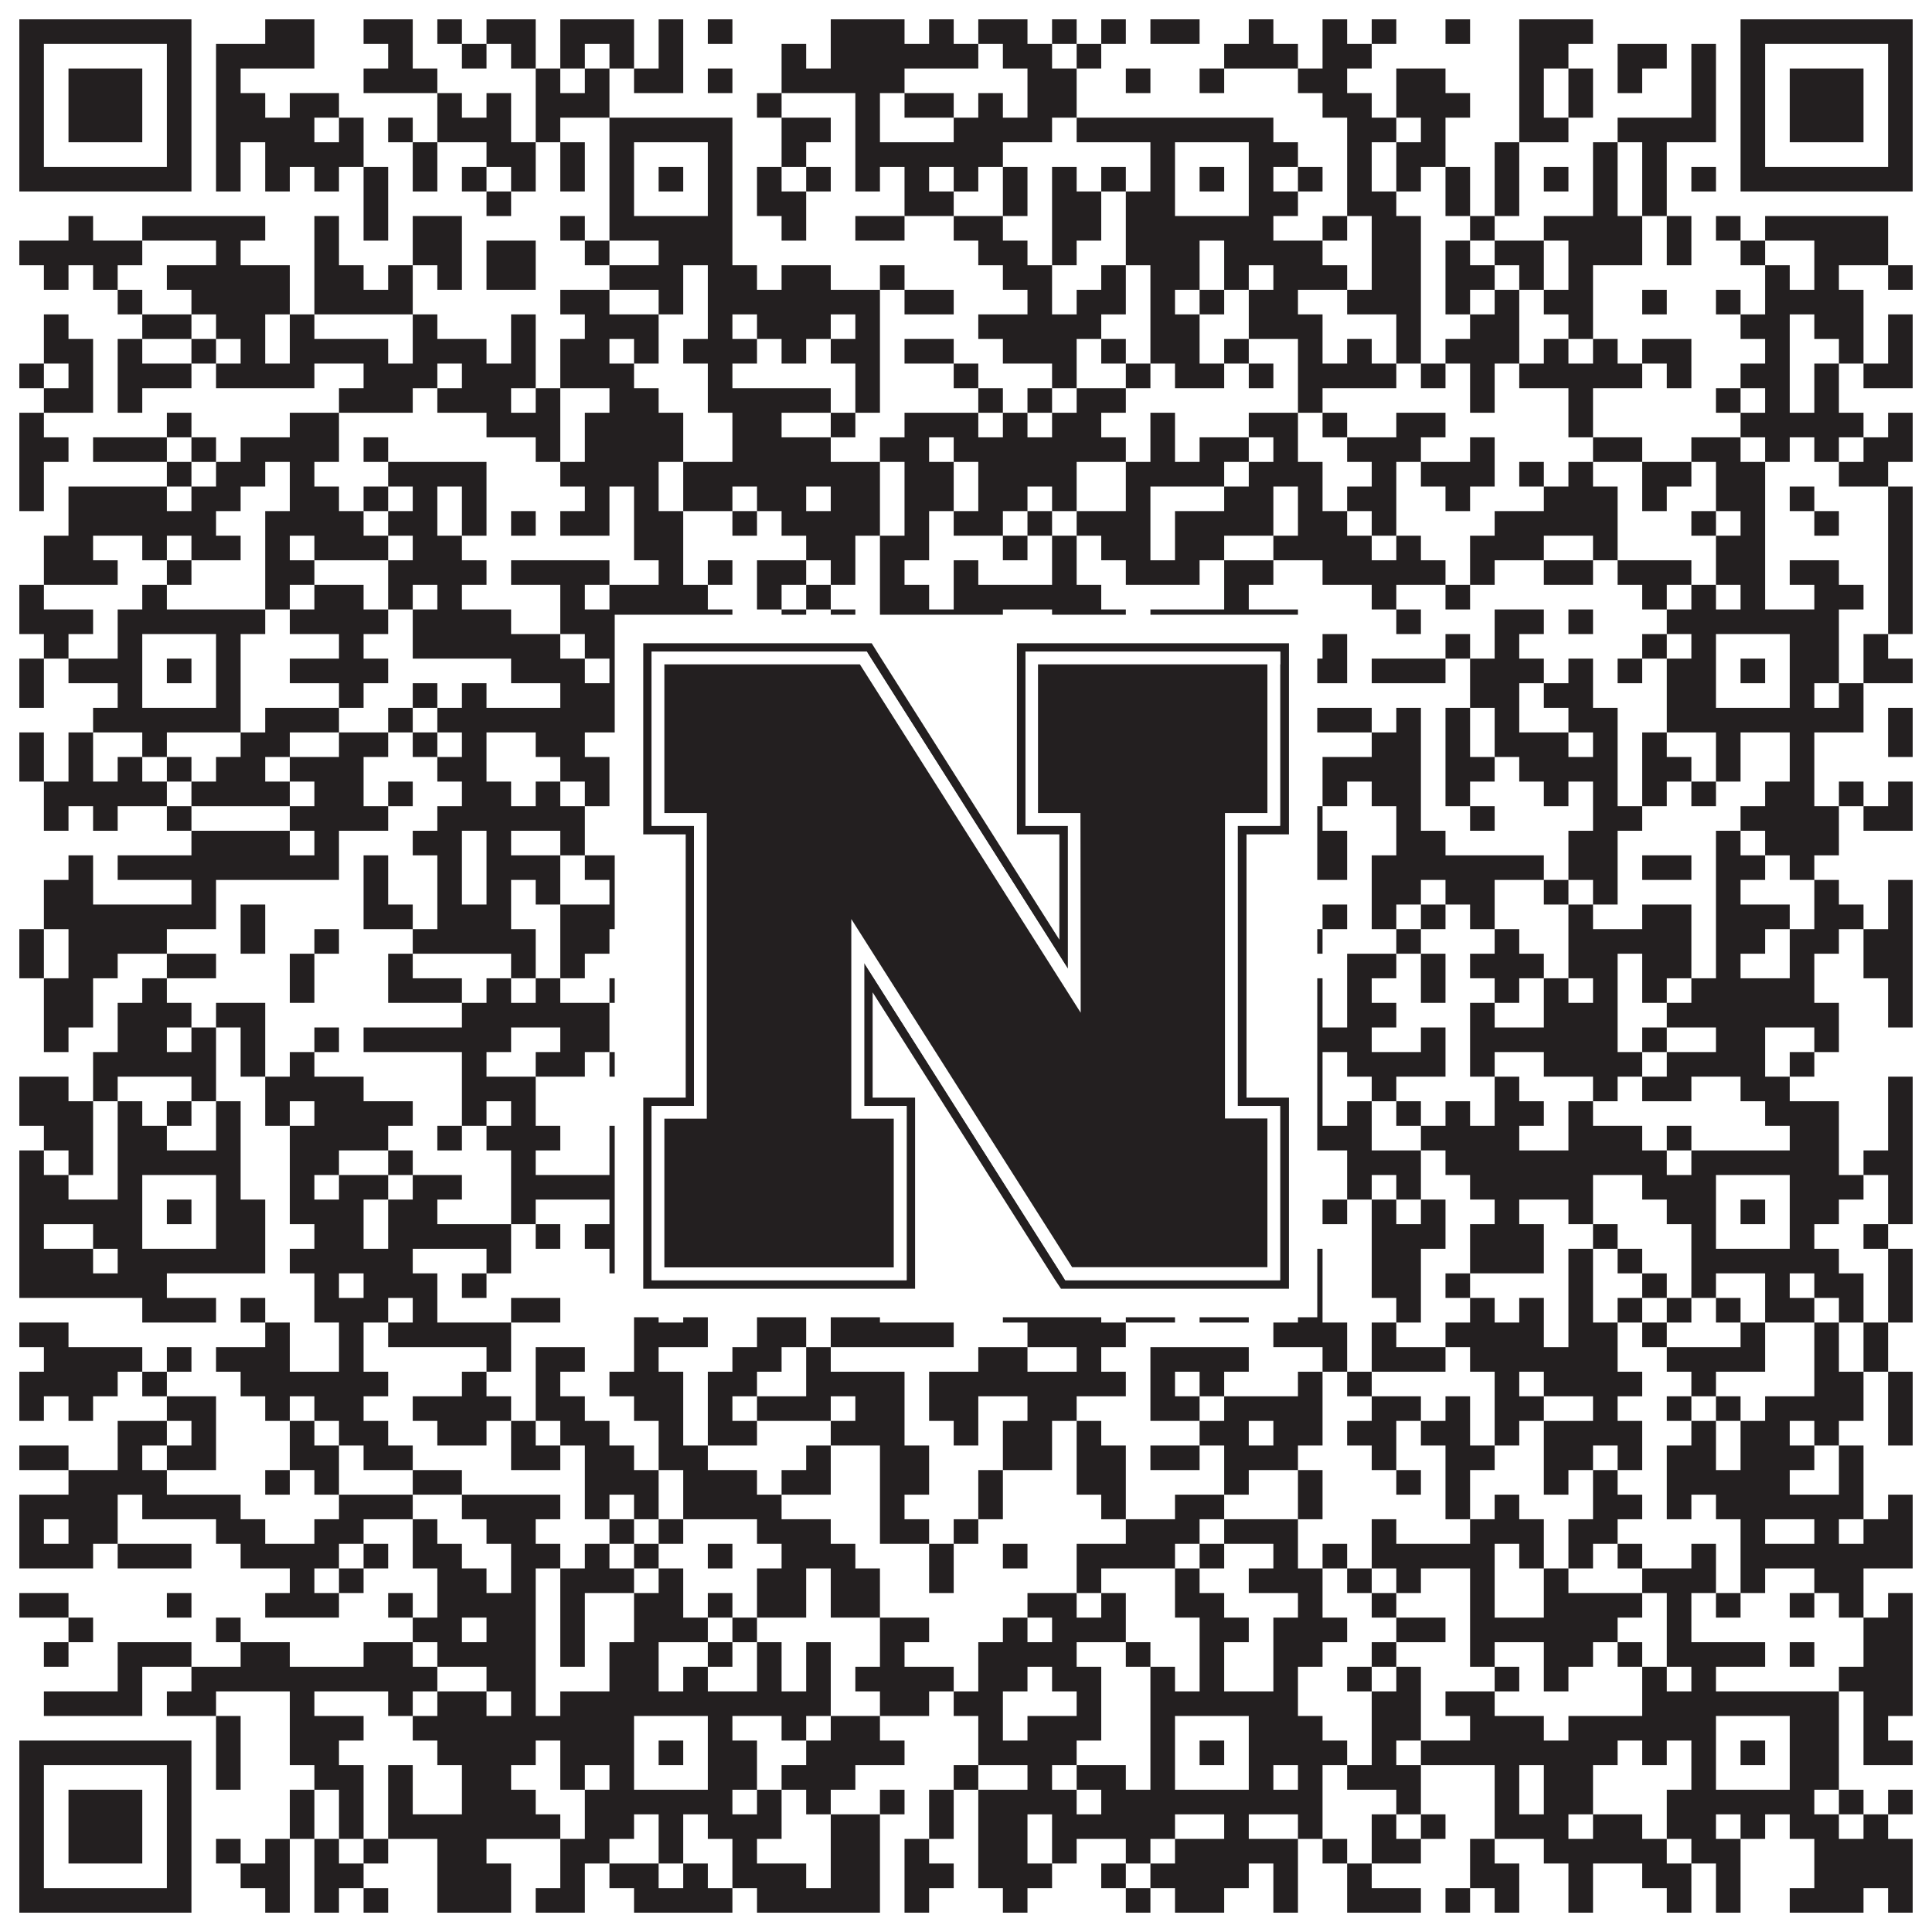
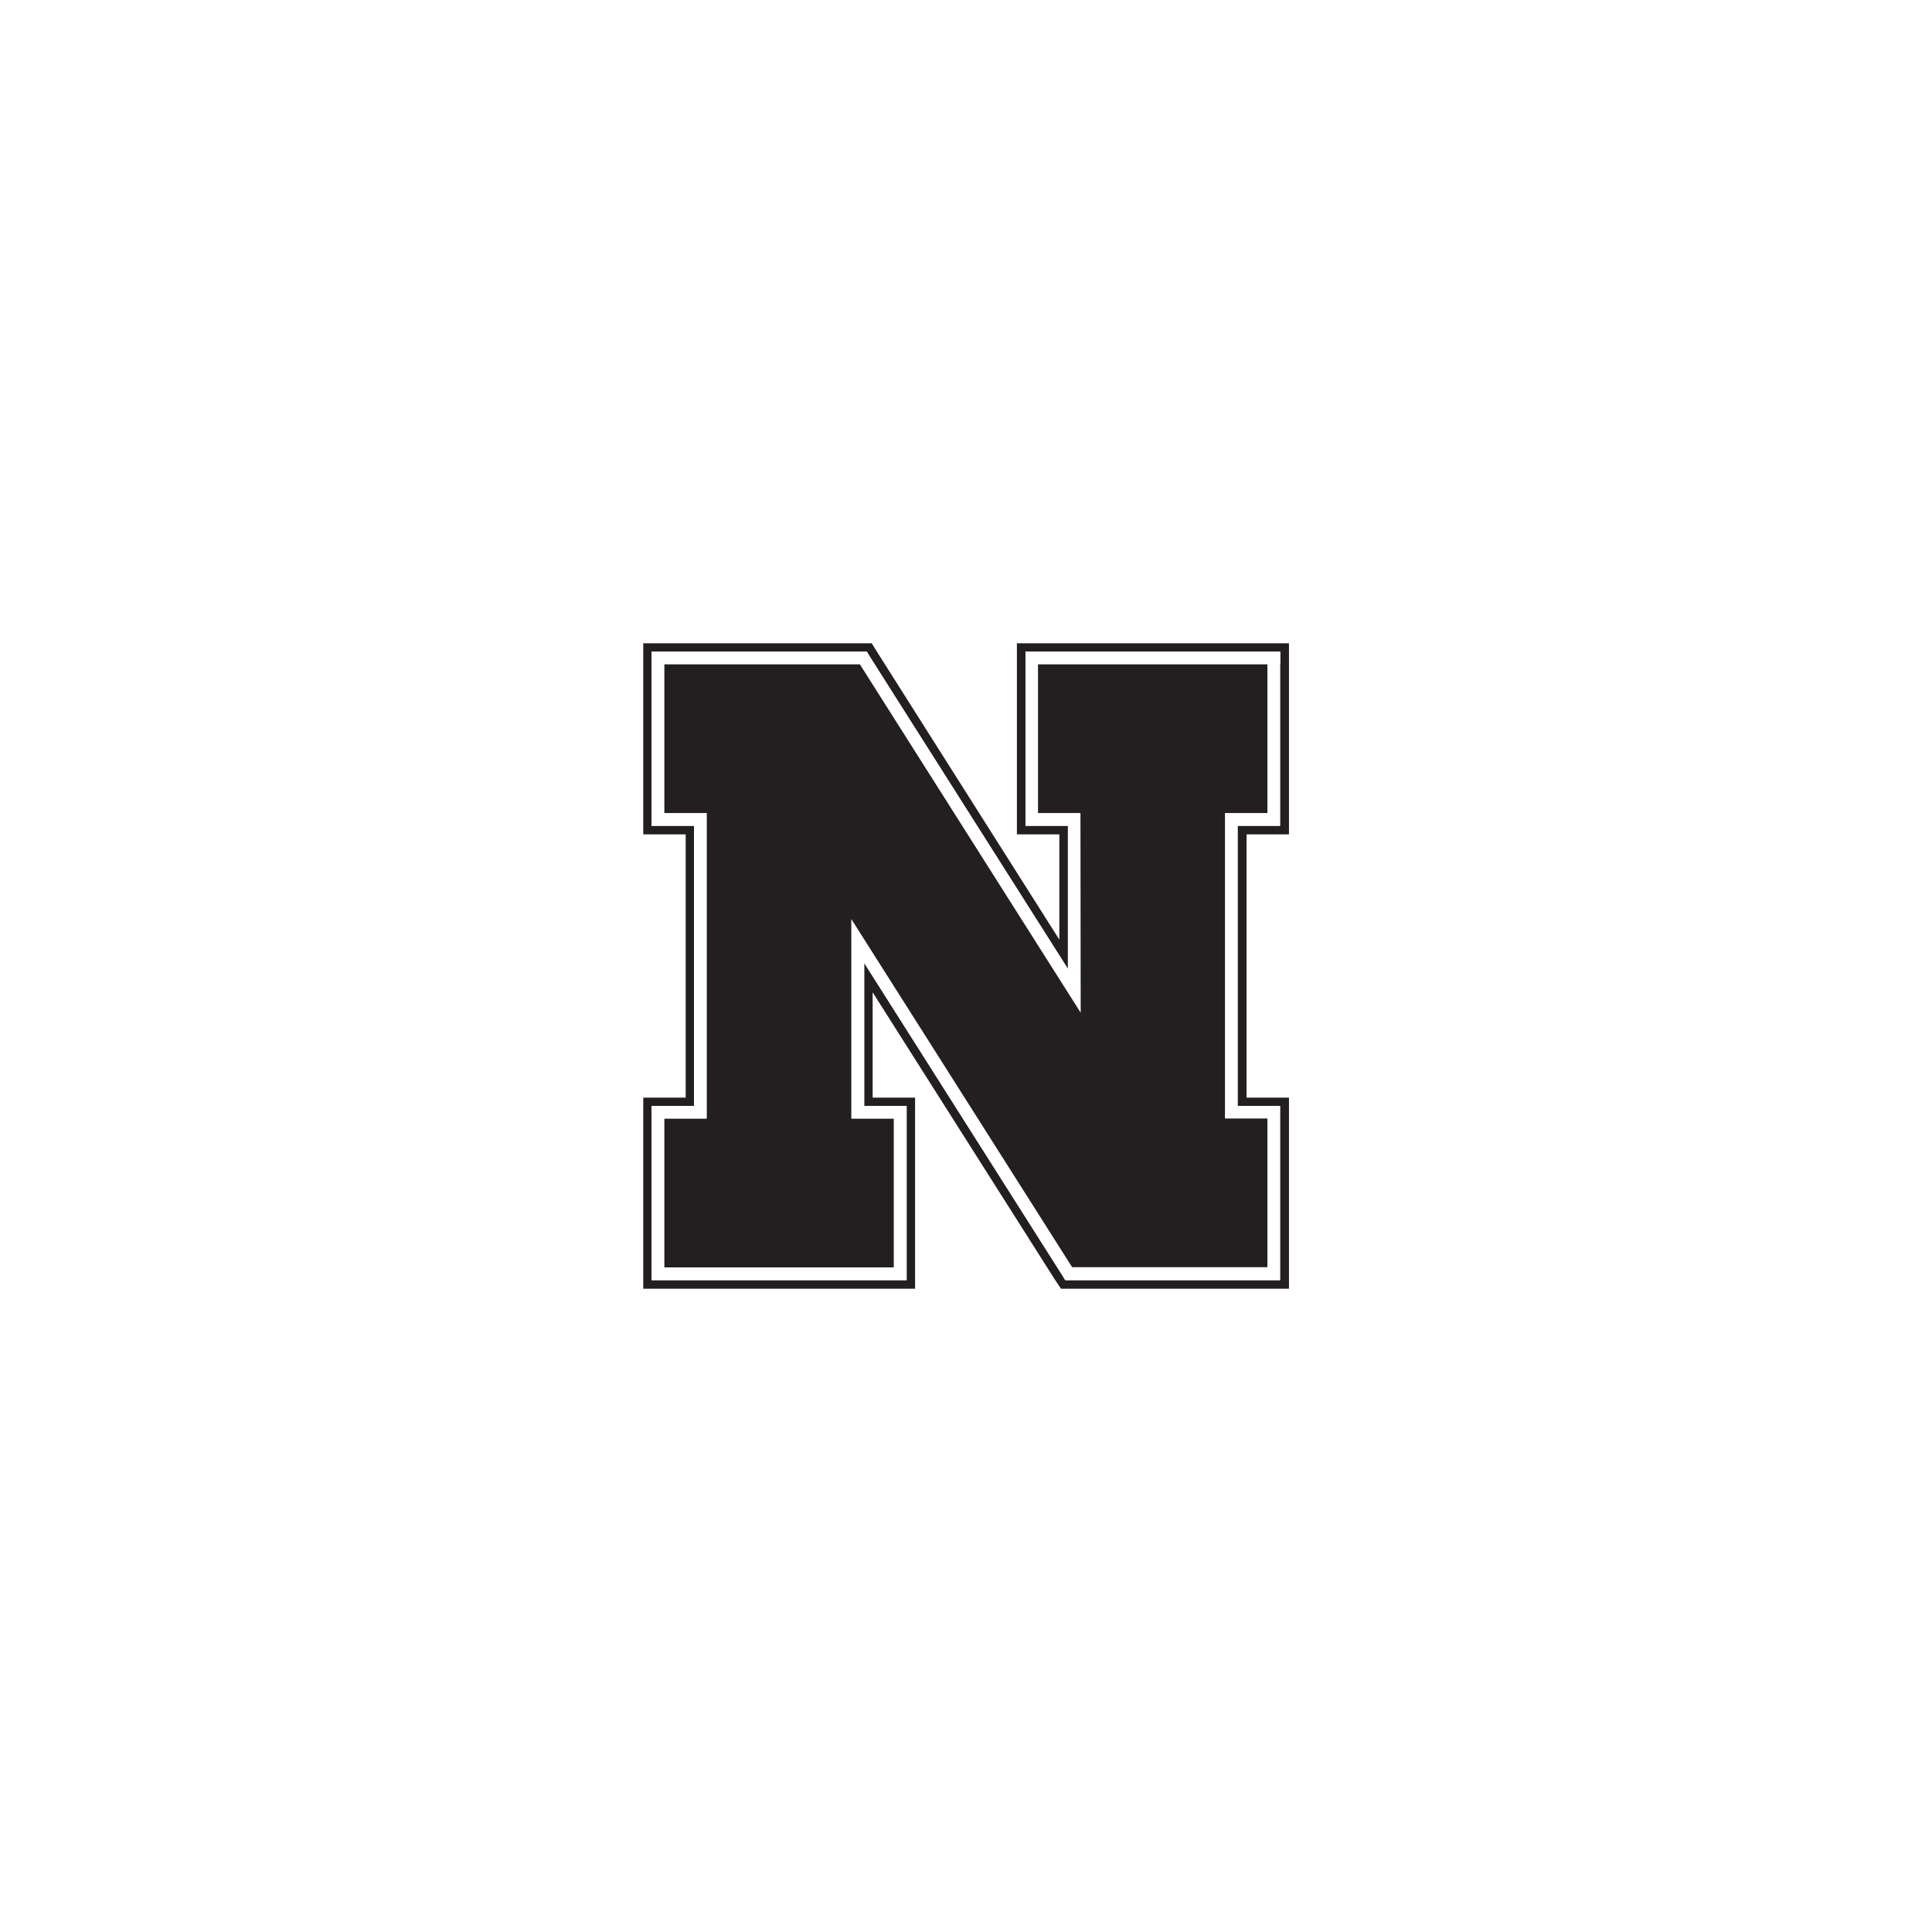
<svg xmlns="http://www.w3.org/2000/svg" version="1.1" width="1100px" height="1100px" viewBox="0 0 1100 1100">
  <rect x="0" y="0" width="1100" height="1100" fill="#ffffff" fill-opacity="1" />
-   <path fill="#231f20" fill-opacity="1" d="M11,11L109,11L109,25L11,25ZM151,11L179,11L179,25L151,25ZM207,11L235,11L235,25L207,25ZM249,11L263,11L263,25L249,25ZM277,11L305,11L305,25L277,25ZM319,11L361,11L361,25L319,25ZM375,11L389,11L389,25L375,25ZM403,11L417,11L417,25L403,25ZM473,11L515,11L515,25L473,25ZM529,11L543,11L543,25L529,25ZM557,11L585,11L585,25L557,25ZM599,11L613,11L613,25L599,25ZM627,11L641,11L641,25L627,25ZM655,11L683,11L683,25L655,25ZM711,11L725,11L725,25L711,25ZM753,11L767,11L767,25L753,25ZM781,11L795,11L795,25L781,25ZM823,11L837,11L837,25L823,25ZM865,11L907,11L907,25L865,25ZM991,11L1089,11L1089,25L991,25ZM11,25L25,25L25,39L11,39ZM95,25L109,25L109,39L95,39ZM123,25L179,25L179,39L123,39ZM221,25L235,25L235,39L221,39ZM263,25L277,25L277,39L263,39ZM291,25L305,25L305,39L291,39ZM319,25L333,25L333,39L319,39ZM347,25L361,25L361,39L347,39ZM375,25L389,25L389,39L375,39ZM445,25L459,25L459,39L445,39ZM473,25L557,25L557,39L473,39ZM571,25L599,25L599,39L571,39ZM613,25L627,25L627,39L613,39ZM697,25L739,25L739,39L697,39ZM753,25L781,25L781,39L753,39ZM865,25L893,25L893,39L865,39ZM921,25L949,25L949,39L921,39ZM963,25L977,25L977,39L963,39ZM991,25L1005,25L1005,39L991,39ZM1075,25L1089,25L1089,39L1075,39ZM11,39L25,39L25,53L11,53ZM39,39L81,39L81,53L39,53ZM95,39L109,39L109,53L95,53ZM123,39L137,39L137,53L123,53ZM207,39L249,39L249,53L207,53ZM305,39L319,39L319,53L305,53ZM333,39L347,39L347,53L333,53ZM361,39L389,39L389,53L361,53ZM403,39L417,39L417,53L403,53ZM445,39L515,39L515,53L445,53ZM585,39L613,39L613,53L585,53ZM641,39L655,39L655,53L641,53ZM683,39L697,39L697,53L683,53ZM739,39L767,39L767,53L739,53ZM795,39L823,39L823,53L795,53ZM865,39L879,39L879,53L865,53ZM893,39L907,39L907,53L893,53ZM921,39L935,39L935,53L921,53ZM963,39L977,39L977,53L963,53ZM991,39L1005,39L1005,53L991,53ZM1019,39L1061,39L1061,53L1019,53ZM1075,39L1089,39L1089,53L1075,53ZM11,53L25,53L25,67L11,67ZM39,53L81,53L81,67L39,67ZM95,53L109,53L109,67L95,67ZM123,53L151,53L151,67L123,67ZM165,53L193,53L193,67L165,67ZM249,53L263,53L263,67L249,67ZM277,53L291,53L291,67L277,67ZM305,53L347,53L347,67L305,67ZM431,53L445,53L445,67L431,67ZM487,53L501,53L501,67L487,67ZM515,53L543,53L543,67L515,67ZM557,53L571,53L571,67L557,67ZM585,53L613,53L613,67L585,67ZM753,53L781,53L781,67L753,67ZM795,53L837,53L837,67L795,67ZM865,53L879,53L879,67L865,67ZM893,53L907,53L907,67L893,67ZM963,53L977,53L977,67L963,67ZM991,53L1005,53L1005,67L991,67ZM1019,53L1061,53L1061,67L1019,67ZM1075,53L1089,53L1089,67L1075,67ZM11,67L25,67L25,81L11,81ZM39,67L81,67L81,81L39,81ZM95,67L109,67L109,81L95,81ZM123,67L179,67L179,81L123,81ZM193,67L207,67L207,81L193,81ZM221,67L235,67L235,81L221,81ZM249,67L291,67L291,81L249,81ZM305,67L319,67L319,81L305,81ZM347,67L417,67L417,81L347,81ZM445,67L473,67L473,81L445,81ZM487,67L501,67L501,81L487,81ZM543,67L599,67L599,81L543,81ZM613,67L725,67L725,81L613,81ZM767,67L795,67L795,81L767,81ZM809,67L823,67L823,81L809,81ZM865,67L893,67L893,81L865,81ZM921,67L977,67L977,81L921,81ZM991,67L1005,67L1005,81L991,81ZM1019,67L1061,67L1061,81L1019,81ZM1075,67L1089,67L1089,81L1075,81ZM11,81L25,81L25,95L11,95ZM95,81L109,81L109,95L95,95ZM123,81L137,81L137,95L123,95ZM151,81L207,81L207,95L151,95ZM235,81L249,81L249,95L235,95ZM277,81L305,81L305,95L277,95ZM319,81L333,81L333,95L319,95ZM347,81L361,81L361,95L347,95ZM403,81L417,81L417,95L403,95ZM445,81L459,81L459,95L445,95ZM487,81L571,81L571,95L487,95ZM655,81L669,81L669,95L655,95ZM711,81L739,81L739,95L711,95ZM767,81L781,81L781,95L767,95ZM795,81L823,81L823,95L795,95ZM851,81L865,81L865,95L851,95ZM907,81L921,81L921,95L907,95ZM935,81L949,81L949,95L935,95ZM991,81L1005,81L1005,95L991,95ZM1075,81L1089,81L1089,95L1075,95ZM11,95L109,95L109,109L11,109ZM123,95L137,95L137,109L123,109ZM151,95L165,95L165,109L151,109ZM179,95L193,95L193,109L179,109ZM207,95L221,95L221,109L207,109ZM235,95L249,95L249,109L235,109ZM263,95L277,95L277,109L263,109ZM291,95L305,95L305,109L291,109ZM319,95L333,95L333,109L319,109ZM347,95L361,95L361,109L347,109ZM375,95L389,95L389,109L375,109ZM403,95L417,95L417,109L403,109ZM431,95L445,95L445,109L431,109ZM459,95L473,95L473,109L459,109ZM487,95L501,95L501,109L487,109ZM515,95L529,95L529,109L515,109ZM543,95L557,95L557,109L543,109ZM571,95L585,95L585,109L571,109ZM599,95L613,95L613,109L599,109ZM627,95L641,95L641,109L627,109ZM655,95L669,95L669,109L655,109ZM683,95L697,95L697,109L683,109ZM711,95L725,95L725,109L711,109ZM739,95L753,95L753,109L739,109ZM767,95L781,95L781,109L767,109ZM795,95L809,95L809,109L795,109ZM823,95L837,95L837,109L823,109ZM851,95L865,95L865,109L851,109ZM879,95L893,95L893,109L879,109ZM907,95L921,95L921,109L907,109ZM935,95L949,95L949,109L935,109ZM963,95L977,95L977,109L963,109ZM991,95L1089,95L1089,109L991,109ZM207,109L221,109L221,123L207,123ZM277,109L291,109L291,123L277,123ZM347,109L361,109L361,123L347,123ZM403,109L417,109L417,123L403,123ZM431,109L459,109L459,123L431,123ZM515,109L543,109L543,123L515,123ZM571,109L585,109L585,123L571,123ZM599,109L627,109L627,123L599,123ZM641,109L669,109L669,123L641,123ZM711,109L739,109L739,123L711,123ZM767,109L795,109L795,123L767,123ZM823,109L837,109L837,123L823,123ZM851,109L865,109L865,123L851,123ZM907,109L921,109L921,123L907,123ZM935,109L949,109L949,123L935,123ZM39,123L53,123L53,137L39,137ZM81,123L151,123L151,137L81,137ZM179,123L193,123L193,137L179,137ZM207,123L221,123L221,137L207,137ZM235,123L263,123L263,137L235,137ZM319,123L333,123L333,137L319,137ZM347,123L417,123L417,137L347,137ZM445,123L459,123L459,137L445,137ZM487,123L515,123L515,137L487,137ZM543,123L571,123L571,137L543,137ZM599,123L627,123L627,137L599,137ZM641,123L725,123L725,137L641,137ZM753,123L767,123L767,137L753,137ZM781,123L809,123L809,137L781,137ZM837,123L851,123L851,137L837,137ZM879,123L935,123L935,137L879,137ZM949,123L963,123L963,137L949,137ZM977,123L991,123L991,137L977,137ZM1005,123L1075,123L1075,137L1005,137ZM11,137L81,137L81,151L11,151ZM123,137L137,137L137,151L123,151ZM179,137L193,137L193,151L179,151ZM235,137L263,137L263,151L235,151ZM277,137L305,137L305,151L277,151ZM333,137L347,137L347,151L333,151ZM375,137L417,137L417,151L375,151ZM557,137L585,137L585,151L557,151ZM599,137L613,137L613,151L599,151ZM641,137L683,137L683,151L641,151ZM697,137L753,137L753,151L697,151ZM781,137L809,137L809,151L781,151ZM823,137L837,137L837,151L823,151ZM851,137L879,137L879,151L851,151ZM893,137L935,137L935,151L893,151ZM949,137L963,137L963,151L949,151ZM991,137L1005,137L1005,151L991,151ZM1033,137L1075,137L1075,151L1033,151ZM25,151L39,151L39,165L25,165ZM53,151L67,151L67,165L53,165ZM95,151L165,151L165,165L95,165ZM179,151L207,151L207,165L179,165ZM221,151L235,151L235,165L221,165ZM249,151L263,151L263,165L249,165ZM277,151L305,151L305,165L277,165ZM347,151L389,151L389,165L347,165ZM403,151L431,151L431,165L403,165ZM445,151L473,151L473,165L445,165ZM501,151L515,151L515,165L501,165ZM571,151L599,151L599,165L571,165ZM627,151L641,151L641,165L627,165ZM655,151L683,151L683,165L655,165ZM697,151L711,151L711,165L697,165ZM725,151L767,151L767,165L725,165ZM781,151L809,151L809,165L781,165ZM823,151L851,151L851,165L823,165ZM865,151L879,151L879,165L865,165ZM893,151L907,151L907,165L893,165ZM1005,151L1019,151L1019,165L1005,165ZM1033,151L1047,151L1047,165L1033,165ZM1075,151L1089,151L1089,165L1075,165ZM67,165L81,165L81,179L67,179ZM109,165L165,165L165,179L109,179ZM179,165L235,165L235,179L179,179ZM319,165L347,165L347,179L319,179ZM375,165L389,165L389,179L375,179ZM403,165L501,165L501,179L403,179ZM515,165L543,165L543,179L515,179ZM585,165L599,165L599,179L585,179ZM613,165L641,165L641,179L613,179ZM655,165L669,165L669,179L655,179ZM683,165L697,165L697,179L683,179ZM711,165L739,165L739,179L711,179ZM767,165L809,165L809,179L767,179ZM823,165L837,165L837,179L823,179ZM851,165L865,165L865,179L851,179ZM879,165L907,165L907,179L879,179ZM935,165L949,165L949,179L935,179ZM977,165L991,165L991,179L977,179ZM1005,165L1061,165L1061,179L1005,179ZM25,179L39,179L39,193L25,193ZM81,179L109,179L109,193L81,193ZM123,179L151,179L151,193L123,193ZM165,179L179,179L179,193L165,193ZM235,179L249,179L249,193L235,193ZM291,179L305,179L305,193L291,193ZM333,179L375,179L375,193L333,193ZM403,179L417,179L417,193L403,193ZM431,179L473,179L473,193L431,193ZM487,179L501,179L501,193L487,193ZM557,179L627,179L627,193L557,193ZM655,179L683,179L683,193L655,193ZM711,179L753,179L753,193L711,193ZM795,179L809,179L809,193L795,193ZM837,179L865,179L865,193L837,193ZM893,179L907,179L907,193L893,193ZM991,179L1019,179L1019,193L991,193ZM1033,179L1061,179L1061,193L1033,193ZM1075,179L1089,179L1089,193L1075,193ZM25,193L53,193L53,207L25,207ZM67,193L81,193L81,207L67,207ZM109,193L123,193L123,207L109,207ZM137,193L151,193L151,207L137,207ZM165,193L221,193L221,207L165,207ZM235,193L277,193L277,207L235,207ZM291,193L305,193L305,207L291,207ZM319,193L347,193L347,207L319,207ZM361,193L375,193L375,207L361,207ZM389,193L431,193L431,207L389,207ZM445,193L459,193L459,207L445,207ZM473,193L501,193L501,207L473,207ZM515,193L543,193L543,207L515,207ZM571,193L613,193L613,207L571,207ZM627,193L641,193L641,207L627,207ZM655,193L683,193L683,207L655,207ZM697,193L711,193L711,207L697,207ZM739,193L753,193L753,207L739,207ZM767,193L781,193L781,207L767,207ZM795,193L809,193L809,207L795,207ZM823,193L865,193L865,207L823,207ZM879,193L893,193L893,207L879,207ZM907,193L921,193L921,207L907,207ZM935,193L963,193L963,207L935,207ZM1005,193L1019,193L1019,207L1005,207ZM1047,193L1061,193L1061,207L1047,207ZM1075,193L1089,193L1089,207L1075,207ZM11,207L25,207L25,221L11,221ZM39,207L53,207L53,221L39,221ZM67,207L109,207L109,221L67,221ZM123,207L179,207L179,221L123,221ZM207,207L249,207L249,221L207,221ZM263,207L305,207L305,221L263,221ZM319,207L361,207L361,221L319,221ZM403,207L417,207L417,221L403,221ZM487,207L501,207L501,221L487,221ZM543,207L557,207L557,221L543,221ZM599,207L613,207L613,221L599,221ZM641,207L655,207L655,221L641,221ZM669,207L697,207L697,221L669,221ZM711,207L725,207L725,221L711,221ZM739,207L795,207L795,221L739,221ZM809,207L823,207L823,221L809,221ZM837,207L851,207L851,221L837,221ZM865,207L935,207L935,221L865,221ZM949,207L963,207L963,221L949,221ZM991,207L1019,207L1019,221L991,221ZM1033,207L1047,207L1047,221L1033,221ZM1061,207L1089,207L1089,221L1061,221ZM25,221L53,221L53,235L25,235ZM67,221L81,221L81,235L67,235ZM193,221L235,221L235,235L193,235ZM249,221L291,221L291,235L249,235ZM305,221L319,221L319,235L305,235ZM347,221L375,221L375,235L347,235ZM403,221L473,221L473,235L403,235ZM487,221L501,221L501,235L487,235ZM557,221L571,221L571,235L557,235ZM585,221L599,221L599,235L585,235ZM613,221L641,221L641,235L613,235ZM739,221L753,221L753,235L739,235ZM837,221L851,221L851,235L837,235ZM893,221L907,221L907,235L893,235ZM977,221L991,221L991,235L977,235ZM1005,221L1019,221L1019,235L1005,235ZM1033,221L1047,221L1047,235L1033,235ZM11,235L25,235L25,249L11,249ZM95,235L109,235L109,249L95,249ZM165,235L193,235L193,249L165,249ZM277,235L319,235L319,249L277,249ZM333,235L389,235L389,249L333,249ZM417,235L445,235L445,249L417,249ZM473,235L487,235L487,249L473,249ZM515,235L557,235L557,249L515,249ZM571,235L585,235L585,249L571,249ZM599,235L627,235L627,249L599,249ZM655,235L669,235L669,249L655,249ZM711,235L739,235L739,249L711,249ZM753,235L767,235L767,249L753,249ZM795,235L823,235L823,249L795,249ZM893,235L907,235L907,249L893,249ZM991,235L1061,235L1061,249L991,249ZM1075,235L1089,235L1089,249L1075,249ZM11,249L39,249L39,263L11,263ZM53,249L95,249L95,263L53,263ZM109,249L123,249L123,263L109,263ZM137,249L193,249L193,263L137,263ZM207,249L221,249L221,263L207,263ZM305,249L319,249L319,263L305,263ZM333,249L389,249L389,263L333,263ZM417,249L473,249L473,263L417,263ZM501,249L529,249L529,263L501,263ZM543,249L641,249L641,263L543,263ZM655,249L669,249L669,263L655,263ZM683,249L711,249L711,263L683,263ZM725,249L739,249L739,263L725,263ZM767,249L809,249L809,263L767,263ZM837,249L851,249L851,263L837,263ZM907,249L935,249L935,263L907,263ZM963,249L991,249L991,263L963,263ZM1005,249L1019,249L1019,263L1005,263ZM1033,249L1047,249L1047,263L1033,263ZM1061,249L1089,249L1089,263L1061,263ZM11,263L25,263L25,277L11,277ZM95,263L109,263L109,277L95,277ZM123,263L151,263L151,277L123,277ZM165,263L179,263L179,277L165,277ZM221,263L277,263L277,277L221,277ZM319,263L375,263L375,277L319,277ZM389,263L501,263L501,277L389,277ZM515,263L543,263L543,277L515,277ZM557,263L613,263L613,277L557,277ZM641,263L697,263L697,277L641,277ZM711,263L753,263L753,277L711,277ZM781,263L795,263L795,277L781,277ZM809,263L851,263L851,277L809,277ZM865,263L879,263L879,277L865,277ZM893,263L907,263L907,277L893,277ZM935,263L963,263L963,277L935,277ZM977,263L1005,263L1005,277L977,277ZM1047,263L1075,263L1075,277L1047,277ZM11,277L25,277L25,291L11,291ZM39,277L95,277L95,291L39,291ZM109,277L137,277L137,291L109,291ZM165,277L193,277L193,291L165,291ZM207,277L221,277L221,291L207,291ZM235,277L249,277L249,291L235,291ZM263,277L277,277L277,291L263,291ZM333,277L347,277L347,291L333,291ZM361,277L375,277L375,291L361,291ZM389,277L417,277L417,291L389,291ZM431,277L459,277L459,291L431,291ZM473,277L501,277L501,291L473,291ZM515,277L543,277L543,291L515,291ZM557,277L585,277L585,291L557,291ZM599,277L613,277L613,291L599,291ZM641,277L655,277L655,291L641,291ZM697,277L725,277L725,291L697,291ZM739,277L753,277L753,291L739,291ZM767,277L795,277L795,291L767,291ZM823,277L837,277L837,291L823,291ZM879,277L921,277L921,291L879,291ZM935,277L949,277L949,291L935,291ZM977,277L1005,277L1005,291L977,291ZM1019,277L1033,277L1033,291L1019,291ZM1075,277L1089,277L1089,291L1075,291ZM39,291L123,291L123,305L39,305ZM151,291L207,291L207,305L151,305ZM221,291L249,291L249,305L221,305ZM263,291L277,291L277,305L263,305ZM291,291L305,291L305,305L291,305ZM319,291L347,291L347,305L319,305ZM361,291L389,291L389,305L361,305ZM417,291L431,291L431,305L417,305ZM445,291L501,291L501,305L445,305ZM515,291L529,291L529,305L515,305ZM543,291L571,291L571,305L543,305ZM585,291L599,291L599,305L585,305ZM613,291L655,291L655,305L613,305ZM669,291L725,291L725,305L669,305ZM739,291L767,291L767,305L739,305ZM781,291L795,291L795,305L781,305ZM851,291L921,291L921,305L851,305ZM963,291L977,291L977,305L963,305ZM991,291L1005,291L1005,305L991,305ZM1033,291L1047,291L1047,305L1033,305ZM1075,291L1089,291L1089,305L1075,305ZM25,305L53,305L53,319L25,319ZM81,305L95,305L95,319L81,319ZM109,305L137,305L137,319L109,319ZM151,305L165,305L165,319L151,319ZM179,305L221,305L221,319L179,319ZM235,305L263,305L263,319L235,319ZM361,305L389,305L389,319L361,319ZM459,305L487,305L487,319L459,319ZM501,305L529,305L529,319L501,319ZM571,305L585,305L585,319L571,319ZM599,305L613,305L613,319L599,319ZM627,305L655,305L655,319L627,319ZM669,305L697,305L697,319L669,319ZM725,305L781,305L781,319L725,319ZM795,305L809,305L809,319L795,319ZM837,305L879,305L879,319L837,319ZM907,305L921,305L921,319L907,319ZM977,305L1005,305L1005,319L977,319ZM1075,305L1089,305L1089,319L1075,319ZM25,319L67,319L67,333L25,333ZM95,319L109,319L109,333L95,333ZM151,319L179,319L179,333L151,333ZM221,319L277,319L277,333L221,333ZM291,319L347,319L347,333L291,333ZM375,319L389,319L389,333L375,333ZM403,319L417,319L417,333L403,333ZM431,319L459,319L459,333L431,333ZM473,319L487,319L487,333L473,333ZM501,319L515,319L515,333L501,333ZM543,319L557,319L557,333L543,333ZM599,319L613,319L613,333L599,333ZM641,319L683,319L683,333L641,333ZM697,319L725,319L725,333L697,333ZM753,319L823,319L823,333L753,333ZM837,319L851,319L851,333L837,333ZM879,319L907,319L907,333L879,333ZM921,319L963,319L963,333L921,333ZM977,319L1005,319L1005,333L977,333ZM1019,319L1047,319L1047,333L1019,333ZM1075,319L1089,319L1089,333L1075,333ZM11,333L25,333L25,347L11,347ZM81,333L95,333L95,347L81,347ZM151,333L165,333L165,347L151,347ZM179,333L207,333L207,347L179,347ZM221,333L235,333L235,347L221,347ZM249,333L263,333L263,347L249,347ZM319,333L333,333L333,347L319,347ZM347,333L403,333L403,347L347,347ZM431,333L445,333L445,347L431,347ZM459,333L473,333L473,347L459,347ZM501,333L529,333L529,347L501,347ZM543,333L627,333L627,347L543,347ZM697,333L711,333L711,347L697,347ZM781,333L795,333L795,347L781,347ZM823,333L837,333L837,347L823,347ZM935,333L949,333L949,347L935,347ZM963,333L977,333L977,347L963,347ZM991,333L1005,333L1005,347L991,347ZM1033,333L1061,333L1061,347L1033,347ZM1075,333L1089,333L1089,347L1075,347ZM11,347L53,347L53,361L11,361ZM67,347L151,347L151,361L67,361ZM165,347L221,347L221,361L165,361ZM235,347L291,347L291,361L235,361ZM319,347L417,347L417,361L319,361ZM445,347L459,347L459,361L445,361ZM473,347L487,347L487,361L473,361ZM501,347L571,347L571,361L501,361ZM599,347L641,347L641,361L599,361ZM655,347L739,347L739,361L655,361ZM795,347L809,347L809,361L795,361ZM851,347L879,347L879,361L851,361ZM893,347L907,347L907,361L893,361ZM949,347L1047,347L1047,361L949,361ZM1075,347L1089,347L1089,361L1075,361ZM25,361L39,361L39,375L25,375ZM67,361L81,361L81,375L67,375ZM123,361L137,361L137,375L123,375ZM193,361L207,361L207,375L193,375ZM235,361L319,361L319,375L235,375ZM333,361L361,361L361,375L333,375ZM403,361L431,361L431,375L403,375ZM459,361L473,361L473,375L459,375ZM487,361L501,361L501,375L487,375ZM515,361L529,361L529,375L515,375ZM543,361L599,361L599,375L543,375ZM641,361L669,361L669,375L641,375ZM711,361L725,361L725,375L711,375ZM753,361L767,361L767,375L753,375ZM823,361L837,361L837,375L823,375ZM851,361L865,361L865,375L851,375ZM935,361L949,361L949,375L935,375ZM963,361L977,361L977,375L963,375ZM1019,361L1047,361L1047,375L1019,375ZM1061,361L1075,361L1075,375L1061,375ZM11,375L25,375L25,389L11,389ZM39,375L81,375L81,389L39,389ZM95,375L109,375L109,389L95,389ZM123,375L137,375L137,389L123,389ZM165,375L221,375L221,389L165,389ZM291,375L333,375L333,389L291,389ZM347,375L361,375L361,389L347,389ZM375,375L389,375L389,389L375,389ZM403,375L431,375L431,389L403,389ZM445,375L543,375L543,389L445,389ZM571,375L627,375L627,389L571,389ZM655,375L669,375L669,389L655,389ZM683,375L697,375L697,389L683,389ZM711,375L767,375L767,389L711,389ZM781,375L823,375L823,389L781,389ZM837,375L879,375L879,389L837,389ZM893,375L907,375L907,389L893,389ZM921,375L935,375L935,389L921,389ZM949,375L977,375L977,389L949,389ZM991,375L1005,375L1005,389L991,389ZM1019,375L1047,375L1047,389L1019,389ZM1061,375L1089,375L1089,389L1061,389ZM11,389L25,389L25,403L11,403ZM67,389L81,389L81,403L67,403ZM123,389L137,389L137,403L123,403ZM193,389L207,389L207,403L193,403ZM235,389L249,389L249,403L235,403ZM263,389L277,389L277,403L263,403ZM319,389L361,389L361,403L319,403ZM403,389L445,389L445,403L403,403ZM459,389L473,389L473,403L459,403ZM487,389L557,389L557,403L487,403ZM571,389L585,389L585,403L571,403ZM613,389L627,389L627,403L613,403ZM655,389L669,389L669,403L655,403ZM711,389L739,389L739,403L711,403ZM837,389L865,389L865,403L837,403ZM879,389L907,389L907,403L879,403ZM949,389L977,389L977,403L949,403ZM1019,389L1033,389L1033,403L1019,403ZM1047,389L1061,389L1061,403L1047,403ZM53,403L137,403L137,417L53,417ZM151,403L193,403L193,417L151,417ZM221,403L235,403L235,417L221,417ZM249,403L417,403L417,417L249,417ZM431,403L459,403L459,417L431,417ZM529,403L557,403L557,417L529,417ZM571,403L585,403L585,417L571,417ZM613,403L725,403L725,417L613,417ZM739,403L781,403L781,417L739,417ZM795,403L809,403L809,417L795,417ZM823,403L837,403L837,417L823,417ZM851,403L865,403L865,417L851,417ZM893,403L921,403L921,417L893,417ZM949,403L1061,403L1061,417L949,417ZM1075,403L1089,403L1089,417L1075,417ZM11,417L25,417L25,431L11,431ZM39,417L53,417L53,431L39,431ZM81,417L95,417L95,431L81,431ZM137,417L165,417L165,431L137,431ZM193,417L221,417L221,431L193,431ZM235,417L249,417L249,431L235,431ZM263,417L277,417L277,431L263,431ZM305,417L333,417L333,431L305,431ZM361,417L389,417L389,431L361,431ZM403,417L417,417L417,431L403,431ZM459,417L473,417L473,431L459,431ZM501,417L529,417L529,431L501,431ZM585,417L613,417L613,431L585,431ZM641,417L669,417L669,431L641,431ZM697,417L711,417L711,431L697,431ZM781,417L809,417L809,431L781,431ZM823,417L837,417L837,431L823,431ZM851,417L893,417L893,431L851,431ZM907,417L921,417L921,431L907,431ZM935,417L949,417L949,431L935,431ZM977,417L991,417L991,431L977,431ZM1019,417L1033,417L1033,431L1019,431ZM1075,417L1089,417L1089,431L1075,431ZM11,431L25,431L25,445L11,445ZM39,431L53,431L53,445L39,445ZM67,431L81,431L81,445L67,445ZM95,431L109,431L109,445L95,445ZM123,431L151,431L151,445L123,445ZM165,431L207,431L207,445L165,445ZM249,431L277,431L277,445L249,445ZM319,431L347,431L347,445L319,445ZM361,431L403,431L403,445L361,445ZM417,431L445,431L445,445L417,445ZM459,431L487,431L487,445L459,445ZM599,431L627,431L627,445L599,445ZM641,431L669,431L669,445L641,445ZM683,431L739,431L739,445L683,445ZM753,431L809,431L809,445L753,445ZM823,431L851,431L851,445L823,445ZM865,431L921,431L921,445L865,445ZM935,431L963,431L963,445L935,445ZM977,431L991,431L991,445L977,445ZM1019,431L1033,431L1033,445L1019,445ZM25,445L95,445L95,459L25,459ZM109,445L165,445L165,459L109,459ZM179,445L207,445L207,459L179,459ZM221,445L235,445L235,459L221,459ZM263,445L291,445L291,459L263,459ZM305,445L319,445L319,459L305,459ZM333,445L347,445L347,459L333,459ZM389,445L431,445L431,459L389,459ZM459,445L487,445L487,459L459,459ZM501,445L543,445L543,459L501,459ZM585,445L613,445L613,459L585,459ZM641,445L669,445L669,459L641,459ZM683,445L697,445L697,459L683,459ZM711,445L725,445L725,459L711,459ZM753,445L767,445L767,459L753,459ZM781,445L809,445L809,459L781,459ZM823,445L837,445L837,459L823,459ZM879,445L893,445L893,459L879,459ZM907,445L921,445L921,459L907,459ZM935,445L949,445L949,459L935,459ZM963,445L977,445L977,459L963,459ZM1005,445L1033,445L1033,459L1005,459ZM1047,445L1061,445L1061,459L1047,459ZM1075,445L1089,445L1089,459L1075,459ZM25,459L39,459L39,473L25,473ZM53,459L67,459L67,473L53,473ZM95,459L109,459L109,473L95,473ZM165,459L221,459L221,473L165,473ZM249,459L333,459L333,473L249,473ZM459,459L501,459L501,473L459,473ZM543,459L557,459L557,473L543,473ZM571,459L585,459L585,473L571,473ZM599,459L613,459L613,473L599,473ZM627,459L641,459L641,473L627,473ZM655,459L669,459L669,473L655,473ZM683,459L753,459L753,473L683,473ZM795,459L809,459L809,473L795,473ZM837,459L851,459L851,473L837,473ZM907,459L935,459L935,473L907,473ZM991,459L1047,459L1047,473L991,473ZM1061,459L1089,459L1089,473L1061,473ZM109,473L165,473L165,487L109,487ZM179,473L193,473L193,487L179,487ZM235,473L263,473L263,487L235,487ZM277,473L291,473L291,487L277,487ZM319,473L333,473L333,487L319,487ZM361,473L389,473L389,487L361,487ZM403,473L417,473L417,487L403,487ZM487,473L501,473L501,487L487,487ZM543,473L585,473L585,487L543,487ZM599,473L613,473L613,487L599,487ZM669,473L683,473L683,487L669,487ZM739,473L767,473L767,487L739,487ZM795,473L823,473L823,487L795,487ZM893,473L921,473L921,487L893,487ZM977,473L991,473L991,487L977,487ZM1005,473L1047,473L1047,487L1005,487ZM39,487L53,487L53,501L39,501ZM67,487L193,487L193,501L67,501ZM207,487L221,487L221,501L207,501ZM249,487L263,487L263,501L249,501ZM277,487L319,487L319,501L277,501ZM333,487L417,487L417,501L333,501ZM445,487L501,487L501,501L445,501ZM585,487L627,487L627,501L585,501ZM655,487L669,487L669,501L655,501ZM697,487L711,487L711,501L697,501ZM725,487L767,487L767,501L725,501ZM781,487L879,487L879,501L781,501ZM893,487L921,487L921,501L893,501ZM935,487L963,487L963,501L935,501ZM977,487L1005,487L1005,501L977,501ZM1019,487L1033,487L1033,501L1019,501ZM25,501L53,501L53,515L25,515ZM109,501L123,501L123,515L109,515ZM207,501L221,501L221,515L207,515ZM249,501L263,501L263,515L249,515ZM277,501L291,501L291,515L277,515ZM305,501L319,501L319,515L305,515ZM347,501L361,501L361,515L347,515ZM375,501L389,501L389,515L375,515ZM403,501L417,501L417,515L403,515ZM445,501L459,501L459,515L445,515ZM487,501L515,501L515,515L487,515ZM529,501L571,501L571,515L529,515ZM585,501L627,501L627,515L585,515ZM641,501L669,501L669,515L641,515ZM683,501L711,501L711,515L683,515ZM725,501L739,501L739,515L725,515ZM781,501L809,501L809,515L781,515ZM823,501L851,501L851,515L823,515ZM879,501L893,501L893,515L879,515ZM907,501L921,501L921,515L907,515ZM977,501L991,501L991,515L977,515ZM1033,501L1047,501L1047,515L1033,515ZM1075,501L1089,501L1089,515L1075,515ZM25,515L123,515L123,529L25,529ZM137,515L151,515L151,529L137,529ZM207,515L235,515L235,529L207,529ZM249,515L291,515L291,529L249,529ZM319,515L375,515L375,529L319,529ZM389,515L403,515L403,529L389,529ZM417,515L431,515L431,529L417,529ZM473,515L487,515L487,529L473,529ZM501,515L529,515L529,529L501,529ZM557,515L599,515L599,529L557,529ZM613,515L683,515L683,529L613,529ZM697,515L739,515L739,529L697,529ZM753,515L767,515L767,529L753,529ZM781,515L795,515L795,529L781,529ZM809,515L823,515L823,529L809,529ZM837,515L851,515L851,529L837,529ZM893,515L907,515L907,529L893,529ZM935,515L963,515L963,529L935,529ZM977,515L1019,515L1019,529L977,529ZM1033,515L1061,515L1061,529L1033,529ZM1075,515L1089,515L1089,529L1075,529ZM11,529L25,529L25,543L11,543ZM39,529L95,529L95,543L39,543ZM137,529L151,529L151,543L137,543ZM179,529L193,529L193,543L179,543ZM235,529L305,529L305,543L235,543ZM319,529L347,529L347,543L319,543ZM361,529L389,529L389,543L361,543ZM403,529L459,529L459,543L403,543ZM473,529L487,529L487,543L473,543ZM543,529L557,529L557,543L543,543ZM571,529L599,529L599,543L571,543ZM627,529L641,529L641,543L627,543ZM655,529L669,529L669,543L655,543ZM697,529L711,529L711,543L697,543ZM725,529L753,529L753,543L725,543ZM795,529L809,529L809,543L795,543ZM851,529L865,529L865,543L851,543ZM893,529L963,529L963,543L893,543ZM977,529L1005,529L1005,543L977,543ZM1019,529L1047,529L1047,543L1019,543ZM1061,529L1089,529L1089,543L1061,543ZM11,543L25,543L25,557L11,557ZM39,543L67,543L67,557L39,557ZM95,543L123,543L123,557L95,557ZM165,543L179,543L179,557L165,557ZM221,543L235,543L235,557L221,557ZM291,543L305,543L305,557L291,557ZM319,543L333,543L333,557L319,557ZM361,543L389,543L389,557L361,557ZM403,543L431,543L431,557L403,557ZM473,543L501,543L501,557L473,557ZM543,543L557,543L557,557L543,557ZM571,543L641,543L641,557L571,557ZM655,543L739,543L739,557L655,557ZM767,543L795,543L795,557L767,557ZM809,543L823,543L823,557L809,557ZM837,543L879,543L879,557L837,557ZM893,543L921,543L921,557L893,557ZM935,543L963,543L963,557L935,557ZM977,543L991,543L991,557L977,557ZM1019,543L1033,543L1033,557L1019,557ZM1061,543L1089,543L1089,557L1061,557ZM25,557L53,557L53,571L25,571ZM81,557L95,557L95,571L81,571ZM165,557L179,557L179,571L165,571ZM221,557L263,557L263,571L221,571ZM277,557L291,557L291,571L277,571ZM305,557L319,557L319,571L305,571ZM347,557L375,557L375,571L347,571ZM389,557L403,557L403,571L389,571ZM431,557L473,557L473,571L431,571ZM515,557L585,557L585,571L515,571ZM599,557L627,557L627,571L599,571ZM641,557L655,557L655,571L641,571ZM669,557L725,557L725,571L669,571ZM739,557L753,557L753,571L739,571ZM767,557L781,557L781,571L767,571ZM809,557L823,557L823,571L809,571ZM851,557L865,557L865,571L851,571ZM879,557L893,557L893,571L879,571ZM907,557L921,557L921,571L907,571ZM935,557L949,557L949,571L935,571ZM963,557L1033,557L1033,571L963,571ZM1075,557L1089,557L1089,571L1075,571ZM25,571L53,571L53,585L25,585ZM67,571L109,571L109,585L67,585ZM123,571L151,571L151,585L123,585ZM263,571L347,571L347,585L263,585ZM375,571L431,571L431,585L375,585ZM473,571L501,571L501,585L473,585ZM515,571L543,571L543,585L515,585ZM557,571L571,571L571,585L557,585ZM599,571L627,571L627,585L599,585ZM697,571L711,571L711,585L697,585ZM725,571L753,571L753,585L725,585ZM767,571L795,571L795,585L767,585ZM837,571L851,571L851,585L837,585ZM879,571L921,571L921,585L879,585ZM949,571L1047,571L1047,585L949,585ZM1075,571L1089,571L1089,585L1075,585ZM25,585L39,585L39,599L25,599ZM67,585L95,585L95,599L67,599ZM109,585L123,585L123,599L109,599ZM137,585L151,585L151,599L137,599ZM179,585L193,585L193,599L179,599ZM207,585L291,585L291,599L207,599ZM319,585L347,585L347,599L319,599ZM361,585L403,585L403,599L361,599ZM431,585L501,585L501,599L431,599ZM529,585L557,585L557,599L529,599ZM599,585L613,585L613,599L599,599ZM627,585L641,585L641,599L627,599ZM655,585L697,585L697,599L655,599ZM725,585L781,585L781,599L725,599ZM809,585L823,585L823,599L809,599ZM837,585L921,585L921,599L837,599ZM935,585L949,585L949,599L935,599ZM977,585L1005,585L1005,599L977,599ZM1033,585L1047,585L1047,599L1033,599ZM53,599L123,599L123,613L53,613ZM137,599L151,599L151,613L137,613ZM165,599L179,599L179,613L165,613ZM263,599L277,599L277,613L263,613ZM305,599L333,599L333,613L305,613ZM347,599L375,599L375,613L347,613ZM389,599L403,599L403,613L389,613ZM445,599L459,599L459,613L445,613ZM487,599L515,599L515,613L487,613ZM529,599L599,599L599,613L529,613ZM627,599L669,599L669,613L627,613ZM697,599L753,599L753,613L697,613ZM767,599L823,599L823,613L767,613ZM837,599L851,599L851,613L837,613ZM879,599L935,599L935,613L879,613ZM949,599L1005,599L1005,613L949,613ZM1019,599L1033,599L1033,613L1019,613ZM11,613L39,613L39,627L11,627ZM53,613L67,613L67,627L53,627ZM109,613L123,613L123,627L109,627ZM151,613L207,613L207,627L151,627ZM263,613L305,613L305,627L263,627ZM389,613L417,613L417,627L389,627ZM473,613L529,613L529,627L473,627ZM543,613L557,613L557,627L543,627ZM599,613L641,613L641,627L599,627ZM725,613L753,613L753,627L725,627ZM781,613L795,613L795,627L781,627ZM851,613L865,613L865,627L851,627ZM907,613L921,613L921,627L907,627ZM935,613L963,613L963,627L935,627ZM991,613L1019,613L1019,627L991,627ZM1075,613L1089,613L1089,627L1075,627ZM11,627L53,627L53,641L11,641ZM67,627L81,627L81,641L67,641ZM95,627L109,627L109,641L95,641ZM123,627L137,627L137,641L123,641ZM151,627L165,627L165,641L151,641ZM179,627L235,627L235,641L179,641ZM263,627L277,627L277,641L263,641ZM291,627L305,627L305,641L291,641ZM375,627L389,627L389,641L375,641ZM487,627L543,627L543,641L487,641ZM571,627L599,627L599,641L571,641ZM613,627L655,627L655,641L613,641ZM669,627L697,627L697,641L669,641ZM711,627L725,627L725,641L711,641ZM739,627L753,627L753,641L739,641ZM767,627L781,627L781,641L767,641ZM795,627L809,627L809,641L795,641ZM823,627L837,627L837,641L823,641ZM851,627L879,627L879,641L851,641ZM893,627L907,627L907,641L893,641ZM1005,627L1047,627L1047,641L1005,641ZM1075,627L1089,627L1089,641L1075,641ZM25,641L53,641L53,655L25,655ZM67,641L95,641L95,655L67,655ZM123,641L137,641L137,655L123,655ZM165,641L221,641L221,655L165,655ZM249,641L263,641L263,655L249,655ZM277,641L319,641L319,655L277,655ZM347,641L403,641L403,655L347,655ZM431,641L459,641L459,655L431,655ZM487,641L501,641L501,655L487,655ZM557,641L641,641L641,655L557,655ZM655,641L697,641L697,655L655,655ZM739,641L781,641L781,655L739,655ZM809,641L865,641L865,655L809,655ZM893,641L935,641L935,655L893,655ZM949,641L963,641L963,655L949,655ZM1019,641L1047,641L1047,655L1019,655ZM1075,641L1089,641L1089,655L1075,655ZM11,655L25,655L25,669L11,669ZM39,655L53,655L53,669L39,669ZM67,655L137,655L137,669L67,669ZM165,655L193,655L193,669L165,669ZM221,655L235,655L235,669L221,669ZM291,655L305,655L305,669L291,669ZM347,655L431,655L431,669L347,669ZM445,655L529,655L529,669L445,669ZM543,655L557,655L557,669L543,669ZM571,655L613,655L613,669L571,669ZM627,655L739,655L739,669L627,669ZM767,655L809,655L809,669L767,669ZM823,655L949,655L949,669L823,669ZM963,655L1047,655L1047,669L963,669ZM1061,655L1089,655L1089,669L1061,669ZM11,669L39,669L39,683L11,683ZM67,669L81,669L81,683L67,683ZM123,669L137,669L137,683L123,683ZM165,669L179,669L179,683L165,683ZM193,669L221,669L221,683L193,683ZM235,669L263,669L263,683L235,683ZM291,669L361,669L361,683L291,683ZM403,669L417,669L417,683L403,683ZM431,669L445,669L445,683L431,683ZM459,669L487,669L487,683L459,683ZM501,669L515,669L515,683L501,683ZM543,669L557,669L557,683L543,683ZM571,669L585,669L585,683L571,683ZM599,669L613,669L613,683L599,683ZM627,669L641,669L641,683L627,683ZM655,669L669,669L669,683L655,683ZM711,669L725,669L725,683L711,683ZM767,669L781,669L781,683L767,683ZM795,669L809,669L809,683L795,683ZM837,669L907,669L907,683L837,683ZM935,669L977,669L977,683L935,683ZM1019,669L1061,669L1061,683L1019,683ZM1075,669L1089,669L1089,683L1075,683ZM11,683L81,683L81,697L11,697ZM95,683L109,683L109,697L95,697ZM123,683L151,683L151,697L123,697ZM165,683L207,683L207,697L165,697ZM221,683L249,683L249,697L221,697ZM291,683L305,683L305,697L291,697ZM347,683L361,683L361,697L347,697ZM375,683L389,683L389,697L375,697ZM403,683L417,683L417,697L403,697ZM431,683L445,683L445,697L431,697ZM473,683L487,683L487,697L473,697ZM543,683L599,683L599,697L543,697ZM627,683L669,683L669,697L627,697ZM683,683L697,683L697,697L683,697ZM711,683L739,683L739,697L711,697ZM753,683L767,683L767,697L753,697ZM781,683L795,683L795,697L781,697ZM809,683L823,683L823,697L809,697ZM851,683L865,683L865,697L851,697ZM893,683L907,683L907,697L893,697ZM949,683L977,683L977,697L949,697ZM991,683L1005,683L1005,697L991,697ZM1019,683L1047,683L1047,697L1019,697ZM1075,683L1089,683L1089,697L1075,697ZM11,697L25,697L25,711L11,711ZM53,697L81,697L81,711L53,711ZM123,697L151,697L151,711L123,711ZM179,697L207,697L207,711L179,711ZM221,697L291,697L291,711L221,711ZM305,697L319,697L319,711L305,711ZM333,697L361,697L361,711L333,711ZM403,697L417,697L417,711L403,711ZM445,697L473,697L473,711L445,711ZM501,697L529,697L529,711L501,711ZM543,697L557,697L557,711L543,711ZM613,697L627,697L627,711L613,711ZM641,697L669,697L669,711L641,711ZM711,697L725,697L725,711L711,711ZM781,697L823,697L823,711L781,711ZM837,697L879,697L879,711L837,711ZM907,697L921,697L921,711L907,711ZM963,697L977,697L977,711L963,711ZM1019,697L1033,697L1033,711L1019,711ZM1061,697L1075,697L1075,711L1061,711ZM11,711L53,711L53,725L11,725ZM67,711L151,711L151,725L67,725ZM165,711L235,711L235,725L165,725ZM277,711L291,711L291,725L277,725ZM347,711L445,711L445,725L347,725ZM501,711L515,711L515,725L501,725ZM543,711L571,711L571,725L543,725ZM641,711L753,711L753,725L641,725ZM781,711L809,711L809,725L781,725ZM837,711L879,711L879,725L837,725ZM893,711L907,711L907,725L893,725ZM921,711L935,711L935,725L921,725ZM963,711L1047,711L1047,725L963,725ZM1075,711L1089,711L1089,725L1075,725ZM11,725L95,725L95,739L11,739ZM179,725L193,725L193,739L179,739ZM207,725L249,725L249,739L207,739ZM263,725L277,725L277,739L263,739ZM389,725L403,725L403,739L389,739ZM431,725L445,725L445,739L431,739ZM473,725L487,725L487,739L473,739ZM501,725L515,725L515,739L501,739ZM529,725L599,725L599,739L529,739ZM627,725L641,725L641,739L627,739ZM655,725L669,725L669,739L655,739ZM683,725L711,725L711,739L683,739ZM739,725L753,725L753,739L739,739ZM781,725L809,725L809,739L781,739ZM823,725L837,725L837,739L823,739ZM893,725L907,725L907,739L893,739ZM935,725L949,725L949,739L935,739ZM963,725L977,725L977,739L963,739ZM1005,725L1019,725L1019,739L1005,739ZM1033,725L1061,725L1061,739L1033,739ZM1075,725L1089,725L1089,739L1075,739ZM81,739L123,739L123,753L81,753ZM137,739L151,739L151,753L137,753ZM179,739L221,739L221,753L179,753ZM235,739L249,739L249,753L235,753ZM291,739L319,739L319,753L291,753ZM361,739L375,739L375,753L361,753ZM389,739L403,739L403,753L389,753ZM431,739L459,739L459,753L431,753ZM473,739L501,739L501,753L473,753ZM571,739L627,739L627,753L571,753ZM641,739L669,739L669,753L641,753ZM683,739L711,739L711,753L683,753ZM739,739L753,739L753,753L739,753ZM795,739L809,739L809,753L795,753ZM837,739L851,739L851,753L837,753ZM865,739L879,739L879,753L865,753ZM893,739L907,739L907,753L893,753ZM921,739L935,739L935,753L921,753ZM949,739L963,739L963,753L949,753ZM977,739L991,739L991,753L977,753ZM1005,739L1033,739L1033,753L1005,753ZM1047,739L1061,739L1061,753L1047,753ZM1075,739L1089,739L1089,753L1075,753ZM11,753L39,753L39,767L11,767ZM151,753L165,753L165,767L151,767ZM193,753L207,753L207,767L193,767ZM221,753L291,753L291,767L221,767ZM361,753L403,753L403,767L361,767ZM431,753L459,753L459,767L431,767ZM473,753L543,753L543,767L473,767ZM585,753L641,753L641,767L585,767ZM725,753L767,753L767,767L725,767ZM781,753L795,753L795,767L781,767ZM823,753L879,753L879,767L823,767ZM893,753L921,753L921,767L893,767ZM935,753L949,753L949,767L935,767ZM991,753L1005,753L1005,767L991,767ZM1033,753L1047,753L1047,767L1033,767ZM1061,753L1075,753L1075,767L1061,767ZM25,767L81,767L81,781L25,781ZM95,767L109,767L109,781L95,781ZM123,767L165,767L165,781L123,781ZM193,767L207,767L207,781L193,781ZM277,767L291,767L291,781L277,781ZM305,767L333,767L333,781L305,781ZM361,767L375,767L375,781L361,781ZM417,767L445,767L445,781L417,781ZM459,767L473,767L473,781L459,781ZM557,767L585,767L585,781L557,781ZM613,767L627,767L627,781L613,781ZM655,767L711,767L711,781L655,781ZM753,767L767,767L767,781L753,781ZM781,767L823,767L823,781L781,781ZM837,767L921,767L921,781L837,781ZM949,767L1005,767L1005,781L949,781ZM1033,767L1047,767L1047,781L1033,781ZM1061,767L1075,767L1075,781L1061,781ZM11,781L67,781L67,795L11,795ZM81,781L95,781L95,795L81,795ZM137,781L221,781L221,795L137,795ZM263,781L277,781L277,795L263,795ZM305,781L319,781L319,795L305,795ZM347,781L389,781L389,795L347,795ZM403,781L431,781L431,795L403,795ZM459,781L515,781L515,795L459,795ZM529,781L641,781L641,795L529,795ZM655,781L669,781L669,795L655,795ZM683,781L697,781L697,795L683,795ZM739,781L753,781L753,795L739,795ZM767,781L781,781L781,795L767,795ZM851,781L865,781L865,795L851,795ZM879,781L935,781L935,795L879,795ZM963,781L977,781L977,795L963,795ZM1033,781L1061,781L1061,795L1033,795ZM1075,781L1089,781L1089,795L1075,795ZM11,795L25,795L25,809L11,809ZM39,795L53,795L53,809L39,809ZM95,795L123,795L123,809L95,809ZM151,795L165,795L165,809L151,809ZM179,795L207,795L207,809L179,809ZM235,795L291,795L291,809L235,809ZM305,795L333,795L333,809L305,809ZM361,795L389,795L389,809L361,809ZM403,795L417,795L417,809L403,809ZM431,795L473,795L473,809L431,809ZM487,795L515,795L515,809L487,809ZM529,795L557,795L557,809L529,809ZM585,795L613,795L613,809L585,809ZM655,795L683,795L683,809L655,809ZM697,795L753,795L753,809L697,809ZM781,795L809,795L809,809L781,809ZM823,795L837,795L837,809L823,809ZM851,795L879,795L879,809L851,809ZM907,795L921,795L921,809L907,809ZM949,795L963,795L963,809L949,809ZM977,795L991,795L991,809L977,809ZM1005,795L1061,795L1061,809L1005,809ZM1075,795L1089,795L1089,809L1075,809ZM67,809L95,809L95,823L67,823ZM109,809L123,809L123,823L109,823ZM165,809L179,809L179,823L165,823ZM193,809L221,809L221,823L193,823ZM249,809L277,809L277,823L249,823ZM291,809L305,809L305,823L291,823ZM319,809L347,809L347,823L319,823ZM375,809L389,809L389,823L375,823ZM403,809L431,809L431,823L403,823ZM473,809L515,809L515,823L473,823ZM543,809L557,809L557,823L543,823ZM571,809L599,809L599,823L571,823ZM613,809L627,809L627,823L613,823ZM683,809L711,809L711,823L683,823ZM725,809L753,809L753,823L725,823ZM767,809L795,809L795,823L767,823ZM809,809L837,809L837,823L809,823ZM851,809L865,809L865,823L851,823ZM879,809L935,809L935,823L879,823ZM963,809L977,809L977,823L963,823ZM991,809L1019,809L1019,823L991,823ZM1033,809L1047,809L1047,823L1033,823ZM1075,809L1089,809L1089,823L1075,823ZM11,823L39,823L39,837L11,837ZM67,823L81,823L81,837L67,837ZM95,823L123,823L123,837L95,837ZM165,823L193,823L193,837L165,837ZM207,823L235,823L235,837L207,837ZM291,823L319,823L319,837L291,837ZM333,823L361,823L361,837L333,837ZM375,823L403,823L403,837L375,837ZM459,823L473,823L473,837L459,837ZM501,823L529,823L529,837L501,837ZM571,823L599,823L599,837L571,837ZM613,823L641,823L641,837L613,837ZM655,823L683,823L683,837L655,837ZM697,823L739,823L739,837L697,837ZM781,823L795,823L795,837L781,837ZM823,823L851,823L851,837L823,837ZM879,823L907,823L907,837L879,837ZM921,823L935,823L935,837L921,837ZM949,823L977,823L977,837L949,837ZM991,823L1033,823L1033,837L991,837ZM1047,823L1061,823L1061,837L1047,837ZM39,837L95,837L95,851L39,851ZM151,837L165,837L165,851L151,851ZM179,837L193,837L193,851L179,851ZM235,837L263,837L263,851L235,851ZM333,837L375,837L375,851L333,851ZM389,837L431,837L431,851L389,851ZM445,837L473,837L473,851L445,851ZM501,837L529,837L529,851L501,851ZM557,837L571,837L571,851L557,851ZM613,837L641,837L641,851L613,851ZM697,837L711,837L711,851L697,851ZM739,837L753,837L753,851L739,851ZM795,837L809,837L809,851L795,851ZM823,837L837,837L837,851L823,851ZM879,837L893,837L893,851L879,851ZM907,837L921,837L921,851L907,851ZM949,837L1019,837L1019,851L949,851ZM1047,837L1061,837L1061,851L1047,851ZM11,851L67,851L67,865L11,865ZM81,851L137,851L137,865L81,865ZM193,851L235,851L235,865L193,865ZM263,851L319,851L319,865L263,865ZM333,851L347,851L347,865L333,865ZM361,851L375,851L375,865L361,865ZM389,851L445,851L445,865L389,865ZM501,851L515,851L515,865L501,865ZM557,851L571,851L571,865L557,865ZM627,851L641,851L641,865L627,865ZM669,851L697,851L697,865L669,865ZM739,851L753,851L753,865L739,865ZM823,851L837,851L837,865L823,865ZM851,851L865,851L865,865L851,865ZM907,851L935,851L935,865L907,865ZM949,851L963,851L963,865L949,865ZM977,851L1061,851L1061,865L977,865ZM1075,851L1089,851L1089,865L1075,865ZM11,865L25,865L25,879L11,879ZM39,865L67,865L67,879L39,879ZM123,865L151,865L151,879L123,879ZM179,865L207,865L207,879L179,879ZM235,865L249,865L249,879L235,879ZM277,865L305,865L305,879L277,879ZM347,865L361,865L361,879L347,879ZM375,865L389,865L389,879L375,879ZM431,865L473,865L473,879L431,879ZM501,865L529,865L529,879L501,879ZM543,865L557,865L557,879L543,879ZM641,865L683,865L683,879L641,879ZM697,865L739,865L739,879L697,879ZM781,865L795,865L795,879L781,879ZM837,865L879,865L879,879L837,879ZM893,865L921,865L921,879L893,879ZM991,865L1005,865L1005,879L991,879ZM1033,865L1047,865L1047,879L1033,879ZM1061,865L1089,865L1089,879L1061,879ZM11,879L53,879L53,893L11,893ZM67,879L109,879L109,893L67,893ZM137,879L193,879L193,893L137,893ZM207,879L221,879L221,893L207,893ZM235,879L263,879L263,893L235,893ZM291,879L319,879L319,893L291,893ZM333,879L347,879L347,893L333,893ZM361,879L375,879L375,893L361,893ZM403,879L417,879L417,893L403,893ZM445,879L487,879L487,893L445,893ZM529,879L543,879L543,893L529,893ZM571,879L585,879L585,893L571,893ZM613,879L669,879L669,893L613,893ZM683,879L697,879L697,893L683,893ZM725,879L739,879L739,893L725,893ZM753,879L767,879L767,893L753,893ZM781,879L851,879L851,893L781,893ZM865,879L879,879L879,893L865,893ZM893,879L907,879L907,893L893,893ZM921,879L935,879L935,893L921,893ZM963,879L977,879L977,893L963,893ZM991,879L1089,879L1089,893L991,893ZM165,893L179,893L179,907L165,907ZM193,893L207,893L207,907L193,907ZM249,893L277,893L277,907L249,907ZM291,893L305,893L305,907L291,907ZM319,893L361,893L361,907L319,907ZM375,893L389,893L389,907L375,907ZM431,893L459,893L459,907L431,907ZM473,893L501,893L501,907L473,907ZM529,893L543,893L543,907L529,907ZM613,893L627,893L627,907L613,907ZM669,893L683,893L683,907L669,907ZM711,893L753,893L753,907L711,907ZM767,893L781,893L781,907L767,907ZM795,893L809,893L809,907L795,907ZM837,893L851,893L851,907L837,907ZM879,893L893,893L893,907L879,907ZM935,893L977,893L977,907L935,907ZM991,893L1005,893L1005,907L991,907ZM1033,893L1061,893L1061,907L1033,907ZM11,907L39,907L39,921L11,921ZM95,907L109,907L109,921L95,921ZM151,907L193,907L193,921L151,921ZM221,907L235,907L235,921L221,921ZM249,907L305,907L305,921L249,921ZM319,907L333,907L333,921L319,921ZM361,907L389,907L389,921L361,921ZM403,907L417,907L417,921L403,921ZM431,907L459,907L459,921L431,921ZM473,907L501,907L501,921L473,921ZM585,907L613,907L613,921L585,921ZM627,907L641,907L641,921L627,921ZM669,907L697,907L697,921L669,921ZM739,907L753,907L753,921L739,921ZM781,907L795,907L795,921L781,921ZM837,907L851,907L851,921L837,921ZM879,907L935,907L935,921L879,921ZM949,907L963,907L963,921L949,921ZM977,907L991,907L991,921L977,921ZM1019,907L1033,907L1033,921L1019,921ZM1047,907L1061,907L1061,921L1047,921ZM1075,907L1089,907L1089,921L1075,921ZM39,921L53,921L53,935L39,935ZM123,921L137,921L137,935L123,935ZM235,921L263,921L263,935L235,935ZM277,921L305,921L305,935L277,935ZM319,921L333,921L333,935L319,935ZM361,921L403,921L403,935L361,935ZM417,921L431,921L431,935L417,935ZM501,921L529,921L529,935L501,935ZM571,921L585,921L585,935L571,935ZM599,921L641,921L641,935L599,935ZM683,921L711,921L711,935L683,935ZM725,921L767,921L767,935L725,935ZM795,921L823,921L823,935L795,935ZM837,921L921,921L921,935L837,935ZM949,921L963,921L963,935L949,935ZM1061,921L1089,921L1089,935L1061,935ZM25,935L39,935L39,949L25,949ZM67,935L109,935L109,949L67,949ZM137,935L165,935L165,949L137,949ZM207,935L235,935L235,949L207,949ZM249,935L305,935L305,949L249,949ZM319,935L333,935L333,949L319,949ZM347,935L375,935L375,949L347,949ZM403,935L417,935L417,949L403,949ZM431,935L445,935L445,949L431,949ZM459,935L473,935L473,949L459,949ZM501,935L515,935L515,949L501,949ZM557,935L613,935L613,949L557,949ZM641,935L655,935L655,949L641,949ZM683,935L697,935L697,949L683,949ZM725,935L753,935L753,949L725,949ZM781,935L795,935L795,949L781,949ZM837,935L851,935L851,949L837,949ZM879,935L907,935L907,949L879,949ZM921,935L935,935L935,949L921,949ZM949,935L1005,935L1005,949L949,949ZM1019,935L1033,935L1033,949L1019,949ZM1061,935L1089,935L1089,949L1061,949ZM67,949L81,949L81,963L67,963ZM109,949L249,949L249,963L109,963ZM277,949L305,949L305,963L277,963ZM347,949L375,949L375,963L347,963ZM389,949L403,949L403,963L389,963ZM431,949L445,949L445,963L431,963ZM459,949L473,949L473,963L459,963ZM487,949L543,949L543,963L487,963ZM557,949L585,949L585,963L557,963ZM599,949L627,949L627,963L599,963ZM655,949L669,949L669,963L655,963ZM683,949L697,949L697,963L683,963ZM725,949L739,949L739,963L725,963ZM767,949L781,949L781,963L767,963ZM795,949L809,949L809,963L795,963ZM851,949L865,949L865,963L851,963ZM879,949L893,949L893,963L879,963ZM935,949L949,949L949,963L935,963ZM963,949L977,949L977,963L963,963ZM1047,949L1089,949L1089,963L1047,963ZM25,963L81,963L81,977L25,977ZM95,963L123,963L123,977L95,977ZM165,963L179,963L179,977L165,977ZM221,963L235,963L235,977L221,977ZM249,963L277,963L277,977L249,977ZM291,963L305,963L305,977L291,977ZM319,963L473,963L473,977L319,977ZM501,963L529,963L529,977L501,977ZM543,963L571,963L571,977L543,977ZM613,963L627,963L627,977L613,977ZM655,963L739,963L739,977L655,977ZM781,963L809,963L809,977L781,977ZM823,963L851,963L851,977L823,977ZM935,963L1047,963L1047,977L935,977ZM1061,963L1089,963L1089,977L1061,977ZM123,977L137,977L137,991L123,991ZM165,977L207,977L207,991L165,991ZM235,977L361,977L361,991L235,991ZM403,977L417,977L417,991L403,991ZM445,977L459,977L459,991L445,991ZM473,977L501,977L501,991L473,991ZM557,977L571,977L571,991L557,991ZM585,977L627,977L627,991L585,991ZM655,977L669,977L669,991L655,991ZM711,977L753,977L753,991L711,991ZM781,977L809,977L809,991L781,991ZM837,977L879,977L879,991L837,991ZM893,977L977,977L977,991L893,991ZM1019,977L1047,977L1047,991L1019,991ZM1061,977L1075,977L1075,991L1061,991ZM11,991L109,991L109,1005L11,1005ZM123,991L137,991L137,1005L123,1005ZM165,991L193,991L193,1005L165,1005ZM249,991L305,991L305,1005L249,1005ZM319,991L361,991L361,1005L319,1005ZM375,991L389,991L389,1005L375,1005ZM403,991L431,991L431,1005L403,1005ZM459,991L515,991L515,1005L459,1005ZM557,991L613,991L613,1005L557,1005ZM655,991L669,991L669,1005L655,1005ZM683,991L697,991L697,1005L683,1005ZM711,991L767,991L767,1005L711,1005ZM781,991L795,991L795,1005L781,1005ZM809,991L921,991L921,1005L809,1005ZM935,991L949,991L949,1005L935,1005ZM963,991L977,991L977,1005L963,1005ZM991,991L1005,991L1005,1005L991,1005ZM1019,991L1047,991L1047,1005L1019,1005ZM1061,991L1089,991L1089,1005L1061,1005ZM11,1005L25,1005L25,1019L11,1019ZM95,1005L109,1005L109,1019L95,1019ZM123,1005L137,1005L137,1019L123,1019ZM179,1005L207,1005L207,1019L179,1019ZM221,1005L235,1005L235,1019L221,1019ZM263,1005L291,1005L291,1019L263,1019ZM319,1005L333,1005L333,1019L319,1019ZM347,1005L361,1005L361,1019L347,1019ZM403,1005L431,1005L431,1019L403,1019ZM445,1005L487,1005L487,1019L445,1019ZM543,1005L557,1005L557,1019L543,1019ZM585,1005L599,1005L599,1019L585,1019ZM613,1005L641,1005L641,1019L613,1019ZM655,1005L669,1005L669,1019L655,1019ZM711,1005L725,1005L725,1019L711,1019ZM739,1005L753,1005L753,1019L739,1019ZM767,1005L809,1005L809,1019L767,1019ZM851,1005L865,1005L865,1019L851,1019ZM879,1005L907,1005L907,1019L879,1019ZM963,1005L977,1005L977,1019L963,1019ZM1019,1005L1047,1005L1047,1019L1019,1019ZM11,1019L25,1019L25,1033L11,1033ZM39,1019L81,1019L81,1033L39,1033ZM95,1019L109,1019L109,1033L95,1033ZM165,1019L179,1019L179,1033L165,1033ZM193,1019L207,1019L207,1033L193,1033ZM221,1019L235,1019L235,1033L221,1033ZM263,1019L305,1019L305,1033L263,1033ZM333,1019L417,1019L417,1033L333,1033ZM431,1019L445,1019L445,1033L431,1033ZM459,1019L473,1019L473,1033L459,1033ZM501,1019L515,1019L515,1033L501,1033ZM529,1019L543,1019L543,1033L529,1033ZM557,1019L613,1019L613,1033L557,1033ZM627,1019L753,1019L753,1033L627,1033ZM795,1019L809,1019L809,1033L795,1033ZM851,1019L865,1019L865,1033L851,1033ZM879,1019L907,1019L907,1033L879,1033ZM949,1019L1033,1019L1033,1033L949,1033ZM1047,1019L1061,1019L1061,1033L1047,1033ZM1075,1019L1089,1019L1089,1033L1075,1033ZM11,1033L25,1033L25,1047L11,1047ZM39,1033L81,1033L81,1047L39,1047ZM95,1033L109,1033L109,1047L95,1047ZM165,1033L179,1033L179,1047L165,1047ZM193,1033L207,1033L207,1047L193,1047ZM221,1033L319,1033L319,1047L221,1047ZM333,1033L361,1033L361,1047L333,1047ZM375,1033L389,1033L389,1047L375,1047ZM403,1033L445,1033L445,1047L403,1047ZM473,1033L501,1033L501,1047L473,1047ZM529,1033L543,1033L543,1047L529,1047ZM557,1033L585,1033L585,1047L557,1047ZM599,1033L669,1033L669,1047L599,1047ZM697,1033L711,1033L711,1047L697,1047ZM739,1033L753,1033L753,1047L739,1047ZM781,1033L795,1033L795,1047L781,1047ZM809,1033L823,1033L823,1047L809,1047ZM851,1033L893,1033L893,1047L851,1047ZM907,1033L935,1033L935,1047L907,1047ZM949,1033L977,1033L977,1047L949,1047ZM991,1033L1005,1033L1005,1047L991,1047ZM1019,1033L1047,1033L1047,1047L1019,1047ZM1061,1033L1075,1033L1075,1047L1061,1047ZM11,1047L25,1047L25,1061L11,1061ZM39,1047L81,1047L81,1061L39,1061ZM95,1047L109,1047L109,1061L95,1061ZM123,1047L137,1047L137,1061L123,1061ZM151,1047L165,1047L165,1061L151,1061ZM179,1047L193,1047L193,1061L179,1061ZM207,1047L221,1047L221,1061L207,1061ZM249,1047L277,1047L277,1061L249,1061ZM319,1047L347,1047L347,1061L319,1061ZM375,1047L389,1047L389,1061L375,1061ZM417,1047L431,1047L431,1061L417,1061ZM473,1047L501,1047L501,1061L473,1061ZM515,1047L529,1047L529,1061L515,1061ZM557,1047L585,1047L585,1061L557,1061ZM599,1047L613,1047L613,1061L599,1061ZM641,1047L655,1047L655,1061L641,1061ZM669,1047L739,1047L739,1061L669,1061ZM753,1047L767,1047L767,1061L753,1061ZM781,1047L809,1047L809,1061L781,1061ZM837,1047L851,1047L851,1061L837,1061ZM879,1047L949,1047L949,1061L879,1061ZM963,1047L991,1047L991,1061L963,1061ZM1033,1047L1089,1047L1089,1061L1033,1061ZM11,1061L25,1061L25,1075L11,1075ZM95,1061L109,1061L109,1075L95,1075ZM137,1061L165,1061L165,1075L137,1075ZM179,1061L207,1061L207,1075L179,1075ZM249,1061L291,1061L291,1075L249,1075ZM319,1061L333,1061L333,1075L319,1075ZM347,1061L375,1061L375,1075L347,1075ZM389,1061L403,1061L403,1075L389,1075ZM417,1061L459,1061L459,1075L417,1075ZM473,1061L501,1061L501,1075L473,1075ZM515,1061L543,1061L543,1075L515,1075ZM557,1061L599,1061L599,1075L557,1075ZM627,1061L641,1061L641,1075L627,1075ZM655,1061L711,1061L711,1075L655,1075ZM725,1061L739,1061L739,1075L725,1075ZM767,1061L781,1061L781,1075L767,1075ZM837,1061L865,1061L865,1075L837,1075ZM893,1061L907,1061L907,1075L893,1075ZM935,1061L963,1061L963,1075L935,1075ZM977,1061L991,1061L991,1075L977,1075ZM1033,1061L1089,1061L1089,1075L1033,1075ZM11,1075L109,1075L109,1089L11,1089ZM151,1075L165,1075L165,1089L151,1089ZM179,1075L193,1075L193,1089L179,1089ZM207,1075L221,1075L221,1089L207,1089ZM249,1075L291,1075L291,1089L249,1089ZM305,1075L333,1075L333,1089L305,1089ZM361,1075L417,1075L417,1089L361,1089ZM431,1075L501,1075L501,1089L431,1089ZM515,1075L529,1075L529,1089L515,1089ZM571,1075L585,1075L585,1089L571,1089ZM641,1075L655,1075L655,1089L641,1089ZM669,1075L697,1075L697,1089L669,1089ZM725,1075L739,1075L739,1089L725,1089ZM767,1075L809,1075L809,1089L767,1089ZM823,1075L837,1075L837,1089L823,1089ZM851,1075L865,1075L865,1089L851,1089ZM893,1075L907,1075L907,1089L893,1089ZM949,1075L963,1075L963,1089L949,1089ZM977,1075L991,1075L991,1089L977,1089ZM1019,1075L1061,1075L1061,1089L1019,1089ZM1075,1075L1089,1075L1089,1089L1075,1089Z" />
  <svg x="350" y="350" width="400" height="400" version="1.1" viewBox="0 0 302.9 302.9" style="enable-background:new 0 0 302.9 302.9;" xml:space="preserve">
    <style type="text/css">
	.st0{fill:#FFFFFF;}
	.st1{fill:#231F20;}
</style>
    <g>
      <rect class="st0" width="302.9" height="302.9" />
    </g>
    <g>
      <g>
        <path class="st1" d="M281.4,12.3h-108v82.4h18.3v45.4L113.4,16.5l-2.6-4.2H12.3v82.4h18.3v113.5H12.3v82.4h117.2v-82.4h-18.3    v-45.4l78.4,123.6l2.8,4.2h98.3v-82.4h-18.3V94.7h18.3V12.3H281.4L281.4,12.3z M286.9,21.4V91h-18.3v120.8h18.3v75.1h-92.6    l-1.6-2.6l-85.1-134.2v61.7h18.3v75.1H15.9v-75.1h18.3V91H15.9V15.9h92.7l1.7,2.6l85.1,134.2V91h-18.3V15.9h109.9V21.4L286.9,21.4    z" />
        <path class="st0" d="M281.4,15.9H177.1V91h18.3v61.7L110.2,18.5l-1.5-2.6H15.9V91h18.3v120.8H15.9v75.1h109.9v-75.1h-18.3v-61.7    l85.1,134.2l1.6,2.6h92.6v-75.1h-18.3V91h18.3V15.9H281.4z M120.3,217.4L120.3,217.4v64.1H21.4v-64.1h18.3V85.5H21.4V21.4h84.2    l95.2,150.1V85.5h-18.3V21.4h98.9v64.1h-18.3v131.8h18.3v64.1h-84.2L102,131.3v86.1C102,217.4,120.3,217.4,120.3,217.4z" />
      </g>
      <path class="st1" d="M200.9,171.6L200.9,171.6L105.7,21.4H21.4v64.1h18.3v131.8H21.4v64.1h98.9v-64.1H102v-86.1l95.2,150.1h84.2   v-64.1h-18.3V85.5h18.3V21.4h-98.9v64.1h18.3L200.9,171.6L200.9,171.6z" />
    </g>
  </svg>
</svg>